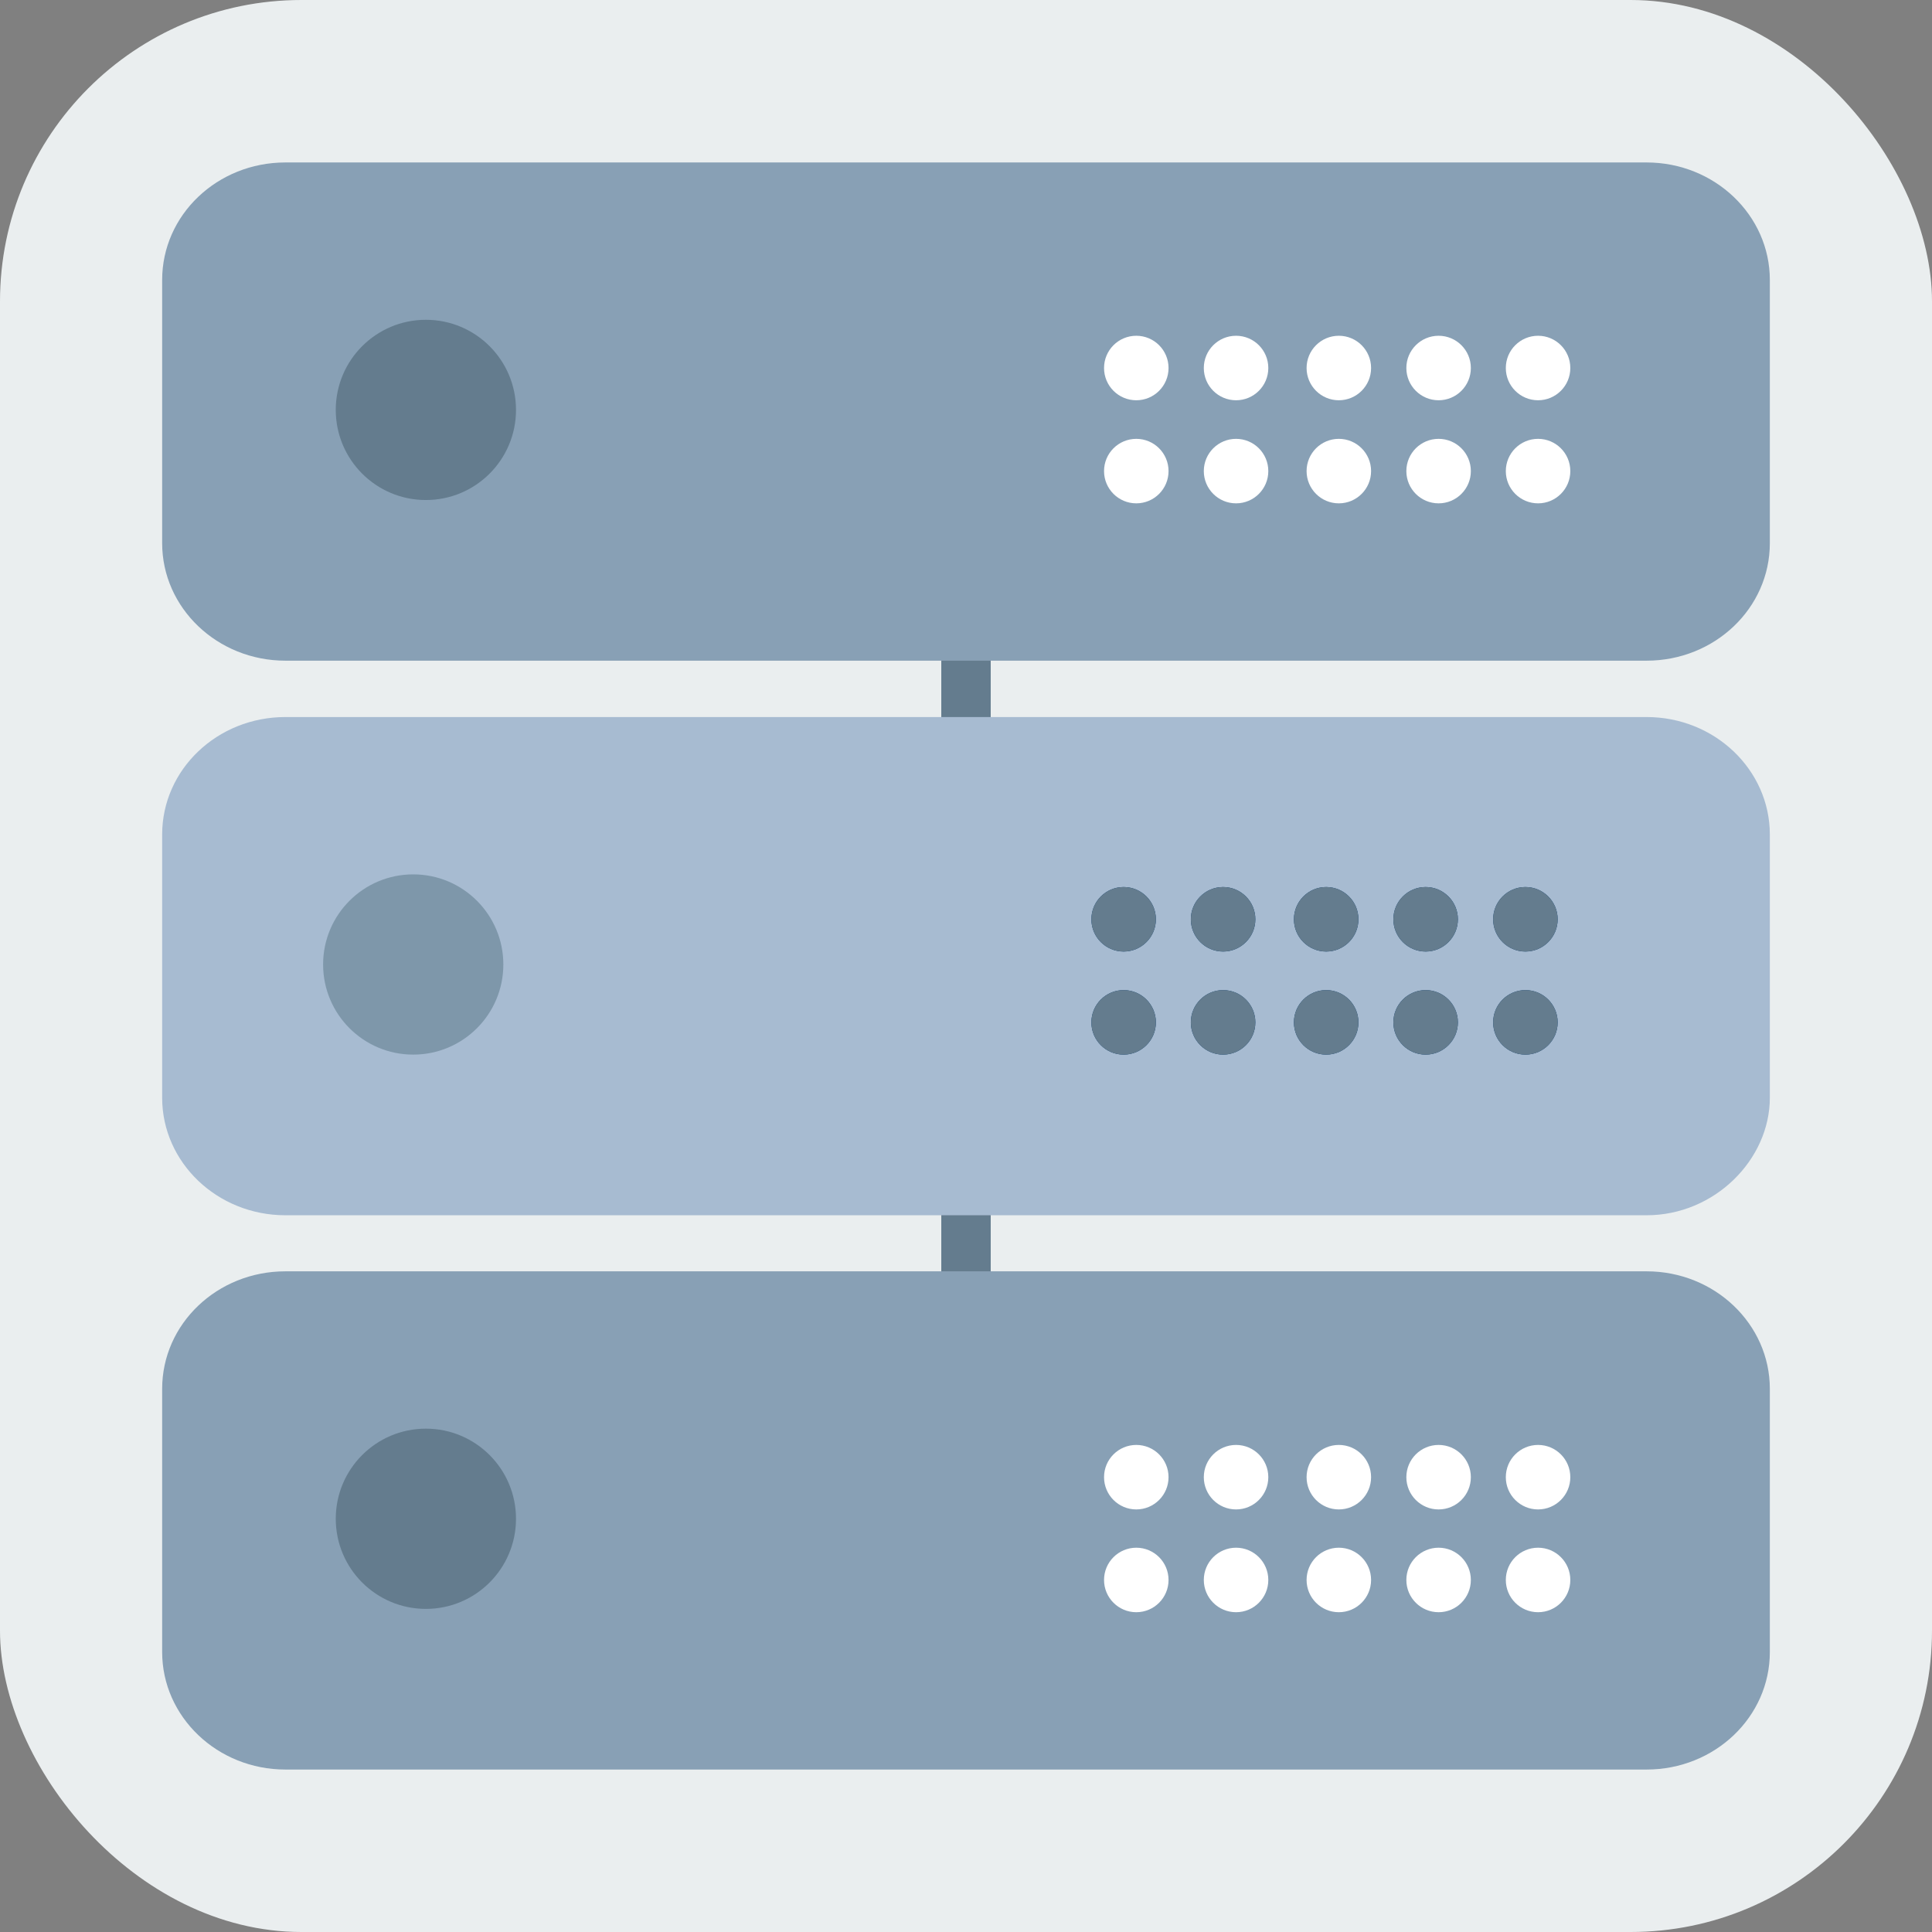
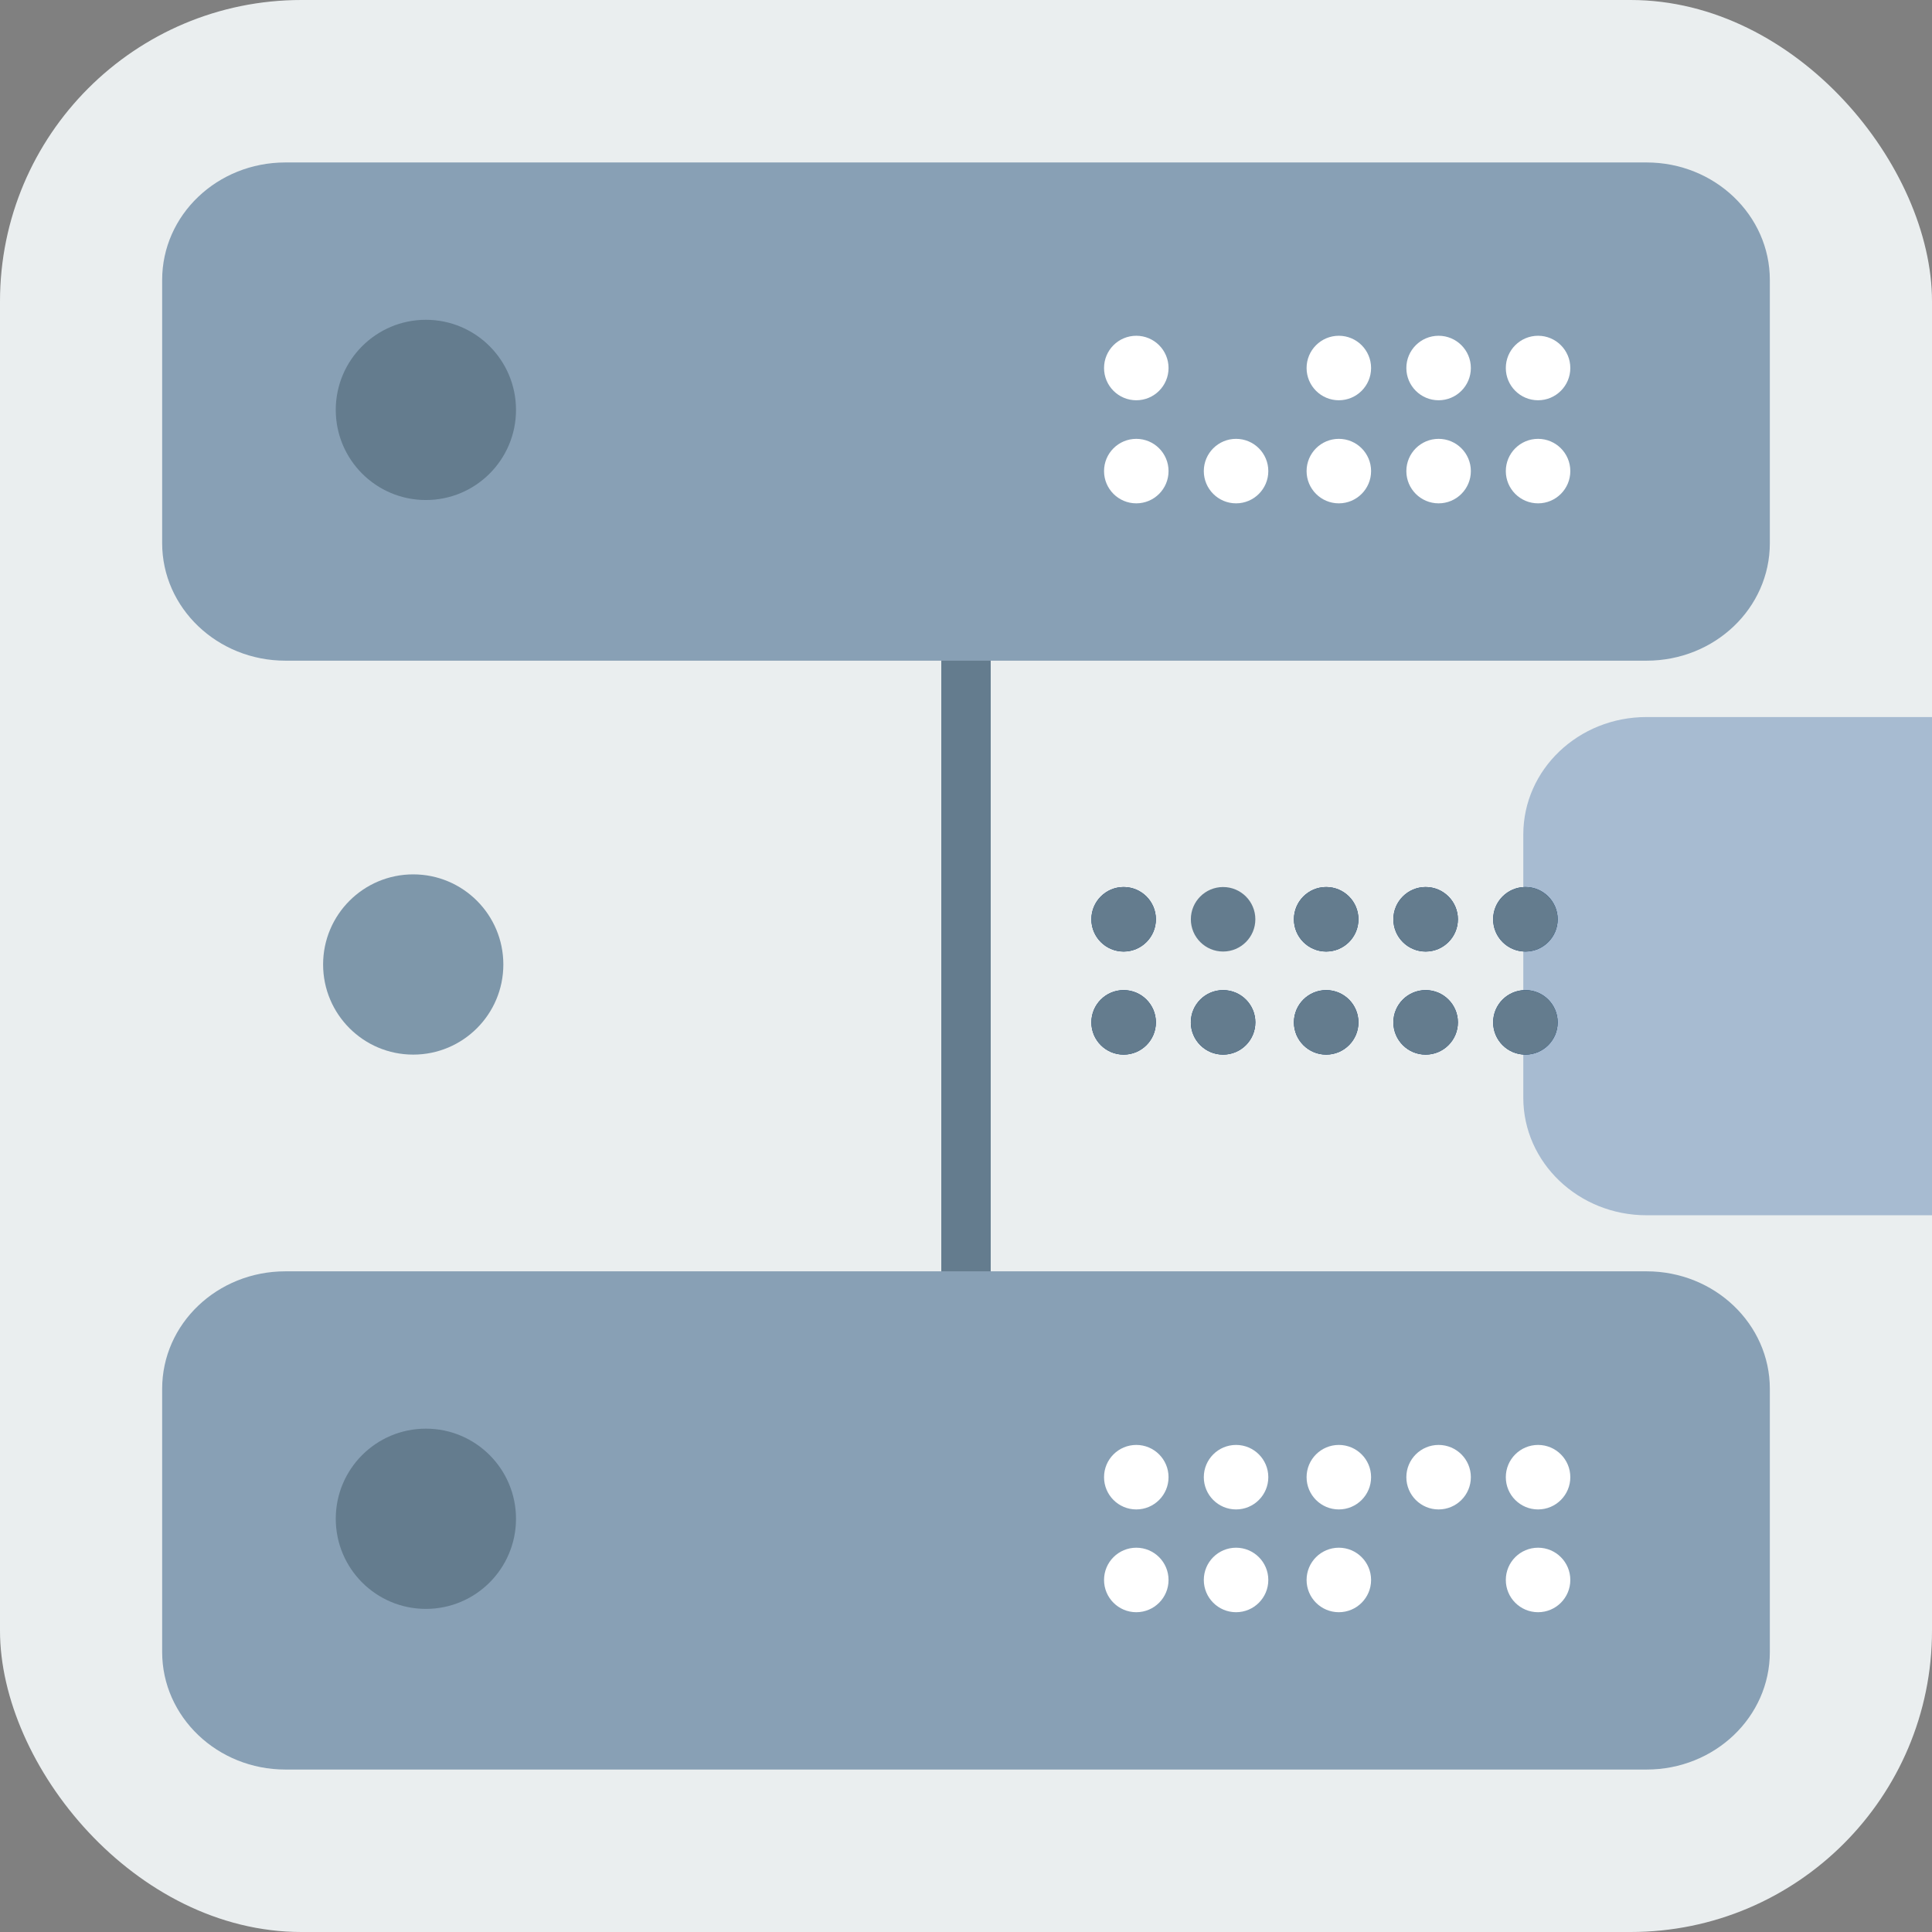
<svg xmlns="http://www.w3.org/2000/svg" id="Layer_2" data-name="Layer 2" viewBox="0 0 64.1 64.1">
  <rect x="0" y="0" width="64.1" height="64.1" fill="#808080" stroke="none" />
  <defs>
    <style>
      .cls-1 {
        fill: #036;
      }

      .cls-2 {
        fill: #eaeeef;
      }

      .cls-3 {
        fill: #fff;
      }

      .cls-4 {
        fill: #7e97aa;
      }

      .cls-5 {
        fill: #a7bbd1;
      }

      .cls-6 {
        fill: #88a0b5;
      }

      .cls-7 {
        fill: #647c8e;
      }
    </style>
  </defs>
  <g id="Layer_1-2" data-name="Layer 1">
    <g>
      <rect class="cls-2" width="64.1" height="64.1" rx="10" ry="10" />
      <g>
        <rect class="cls-7" x="31.23" y="13.6" width="1.64" height="36.9" />
        <g>
          <path class="cls-6" d="m54.63,58.71H9.47c-2.26,0-4.09-1.75-4.09-3.9v-8.73c0-2.16,1.83-3.9,4.09-3.9h45.16c2.26,0,4.09,1.75,4.09,3.9v8.73c0,2.16-1.83,3.9-4.09,3.9Z" />
          <circle class="cls-7" cx="14.13" cy="50.39" r="2.99" />
          <g>
            <g>
              <circle class="cls-3" cx="37.7" cy="49.01" r="1.07" />
              <circle class="cls-3" cx="37.7" cy="52.42" r="1.07" />
            </g>
            <g>
              <circle class="cls-3" cx="41.01" cy="49.01" r="1.07" />
              <circle class="cls-3" cx="41.01" cy="52.42" r="1.07" />
            </g>
            <g>
              <circle class="cls-3" cx="44.42" cy="49.01" r="1.07" />
              <circle class="cls-3" cx="44.42" cy="52.42" r="1.07" />
            </g>
            <g>
              <circle class="cls-3" cx="47.73" cy="49.01" r="1.07" />
-               <circle class="cls-3" cx="47.73" cy="52.42" r="1.07" />
            </g>
            <g>
              <circle class="cls-3" cx="51.03" cy="49.01" r="1.07" />
              <circle class="cls-3" cx="51.03" cy="52.42" r="1.07" />
            </g>
          </g>
        </g>
        <g>
          <path class="cls-6" d="m54.63,21.92H9.47c-2.26,0-4.09-1.75-4.09-3.9v-8.73c0-2.16,1.83-3.9,4.09-3.9h45.16c2.26,0,4.09,1.75,4.09,3.9v8.73c0,2.16-1.83,3.9-4.09,3.9Z" />
          <circle class="cls-7" cx="14.13" cy="13.6" r="2.99" />
          <g>
            <g>
              <circle class="cls-3" cx="37.7" cy="12.21" r="1.07" />
              <circle class="cls-3" cx="37.7" cy="15.63" r="1.07" />
            </g>
            <g>
-               <circle class="cls-3" cx="41.01" cy="12.21" r="1.07" />
              <circle class="cls-3" cx="41.01" cy="15.63" r="1.07" />
            </g>
            <g>
              <circle class="cls-3" cx="44.42" cy="12.21" r="1.07" />
              <circle class="cls-3" cx="44.42" cy="15.63" r="1.07" />
            </g>
            <g>
              <circle class="cls-3" cx="47.73" cy="12.21" r="1.07" />
              <circle class="cls-3" cx="47.73" cy="15.63" r="1.07" />
            </g>
            <g>
              <circle class="cls-3" cx="51.03" cy="12.21" r="1.07" />
              <circle class="cls-3" cx="51.03" cy="15.63" r="1.07" />
            </g>
          </g>
        </g>
        <g>
-           <path class="cls-5" d="m54.63,40.32H9.47c-2.26,0-4.09-1.75-4.09-3.9v-8.73c0-2.16,1.83-3.9,4.09-3.9h45.16c2.26,0,4.09,1.75,4.09,3.9v8.73c0,2.05-1.83,3.9-4.09,3.9Z" />
+           <path class="cls-5" d="m54.63,40.32c-2.26,0-4.09-1.75-4.09-3.9v-8.73c0-2.16,1.83-3.9,4.09-3.9h45.16c2.26,0,4.09,1.75,4.09,3.9v8.73c0,2.05-1.83,3.9-4.09,3.9Z" />
          <circle class="cls-4" cx="13.71" cy="32" r="2.99" />
          <g>
            <g>
              <circle class="cls-1" cx="37.28" cy="30.5" r="1.07" />
              <circle class="cls-1" cx="37.28" cy="33.92" r="1.07" />
            </g>
            <g>
-               <circle class="cls-1" cx="40.58" cy="30.5" r="1.07" />
              <circle class="cls-1" cx="40.58" cy="33.92" r="1.07" />
            </g>
            <g>
              <circle class="cls-1" cx="44" cy="30.5" r="1.07" />
              <circle class="cls-1" cx="44" cy="33.92" r="1.07" />
            </g>
            <g>
              <circle class="cls-1" cx="47.3" cy="30.5" r="1.07" />
              <circle class="cls-1" cx="47.3" cy="33.92" r="1.07" />
            </g>
            <g>
              <circle class="cls-1" cx="50.61" cy="30.5" r="1.07" />
              <circle class="cls-1" cx="50.61" cy="33.92" r="1.07" />
            </g>
          </g>
          <g>
            <g>
              <circle class="cls-7" cx="37.28" cy="30.5" r="1.07" />
              <circle class="cls-7" cx="37.28" cy="33.92" r="1.07" />
            </g>
            <g>
              <circle class="cls-7" cx="40.58" cy="30.5" r="1.07" />
              <circle class="cls-7" cx="40.58" cy="33.92" r="1.07" />
            </g>
            <g>
              <circle class="cls-7" cx="44" cy="30.5" r="1.07" />
              <circle class="cls-7" cx="44" cy="33.92" r="1.07" />
            </g>
            <g>
              <circle class="cls-7" cx="47.3" cy="30.5" r="1.07" />
              <circle class="cls-7" cx="47.3" cy="33.92" r="1.07" />
            </g>
            <g>
              <circle class="cls-7" cx="50.61" cy="30.5" r="1.07" />
              <circle class="cls-7" cx="50.61" cy="33.92" r="1.07" />
            </g>
          </g>
        </g>
      </g>
    </g>
  </g>
</svg>